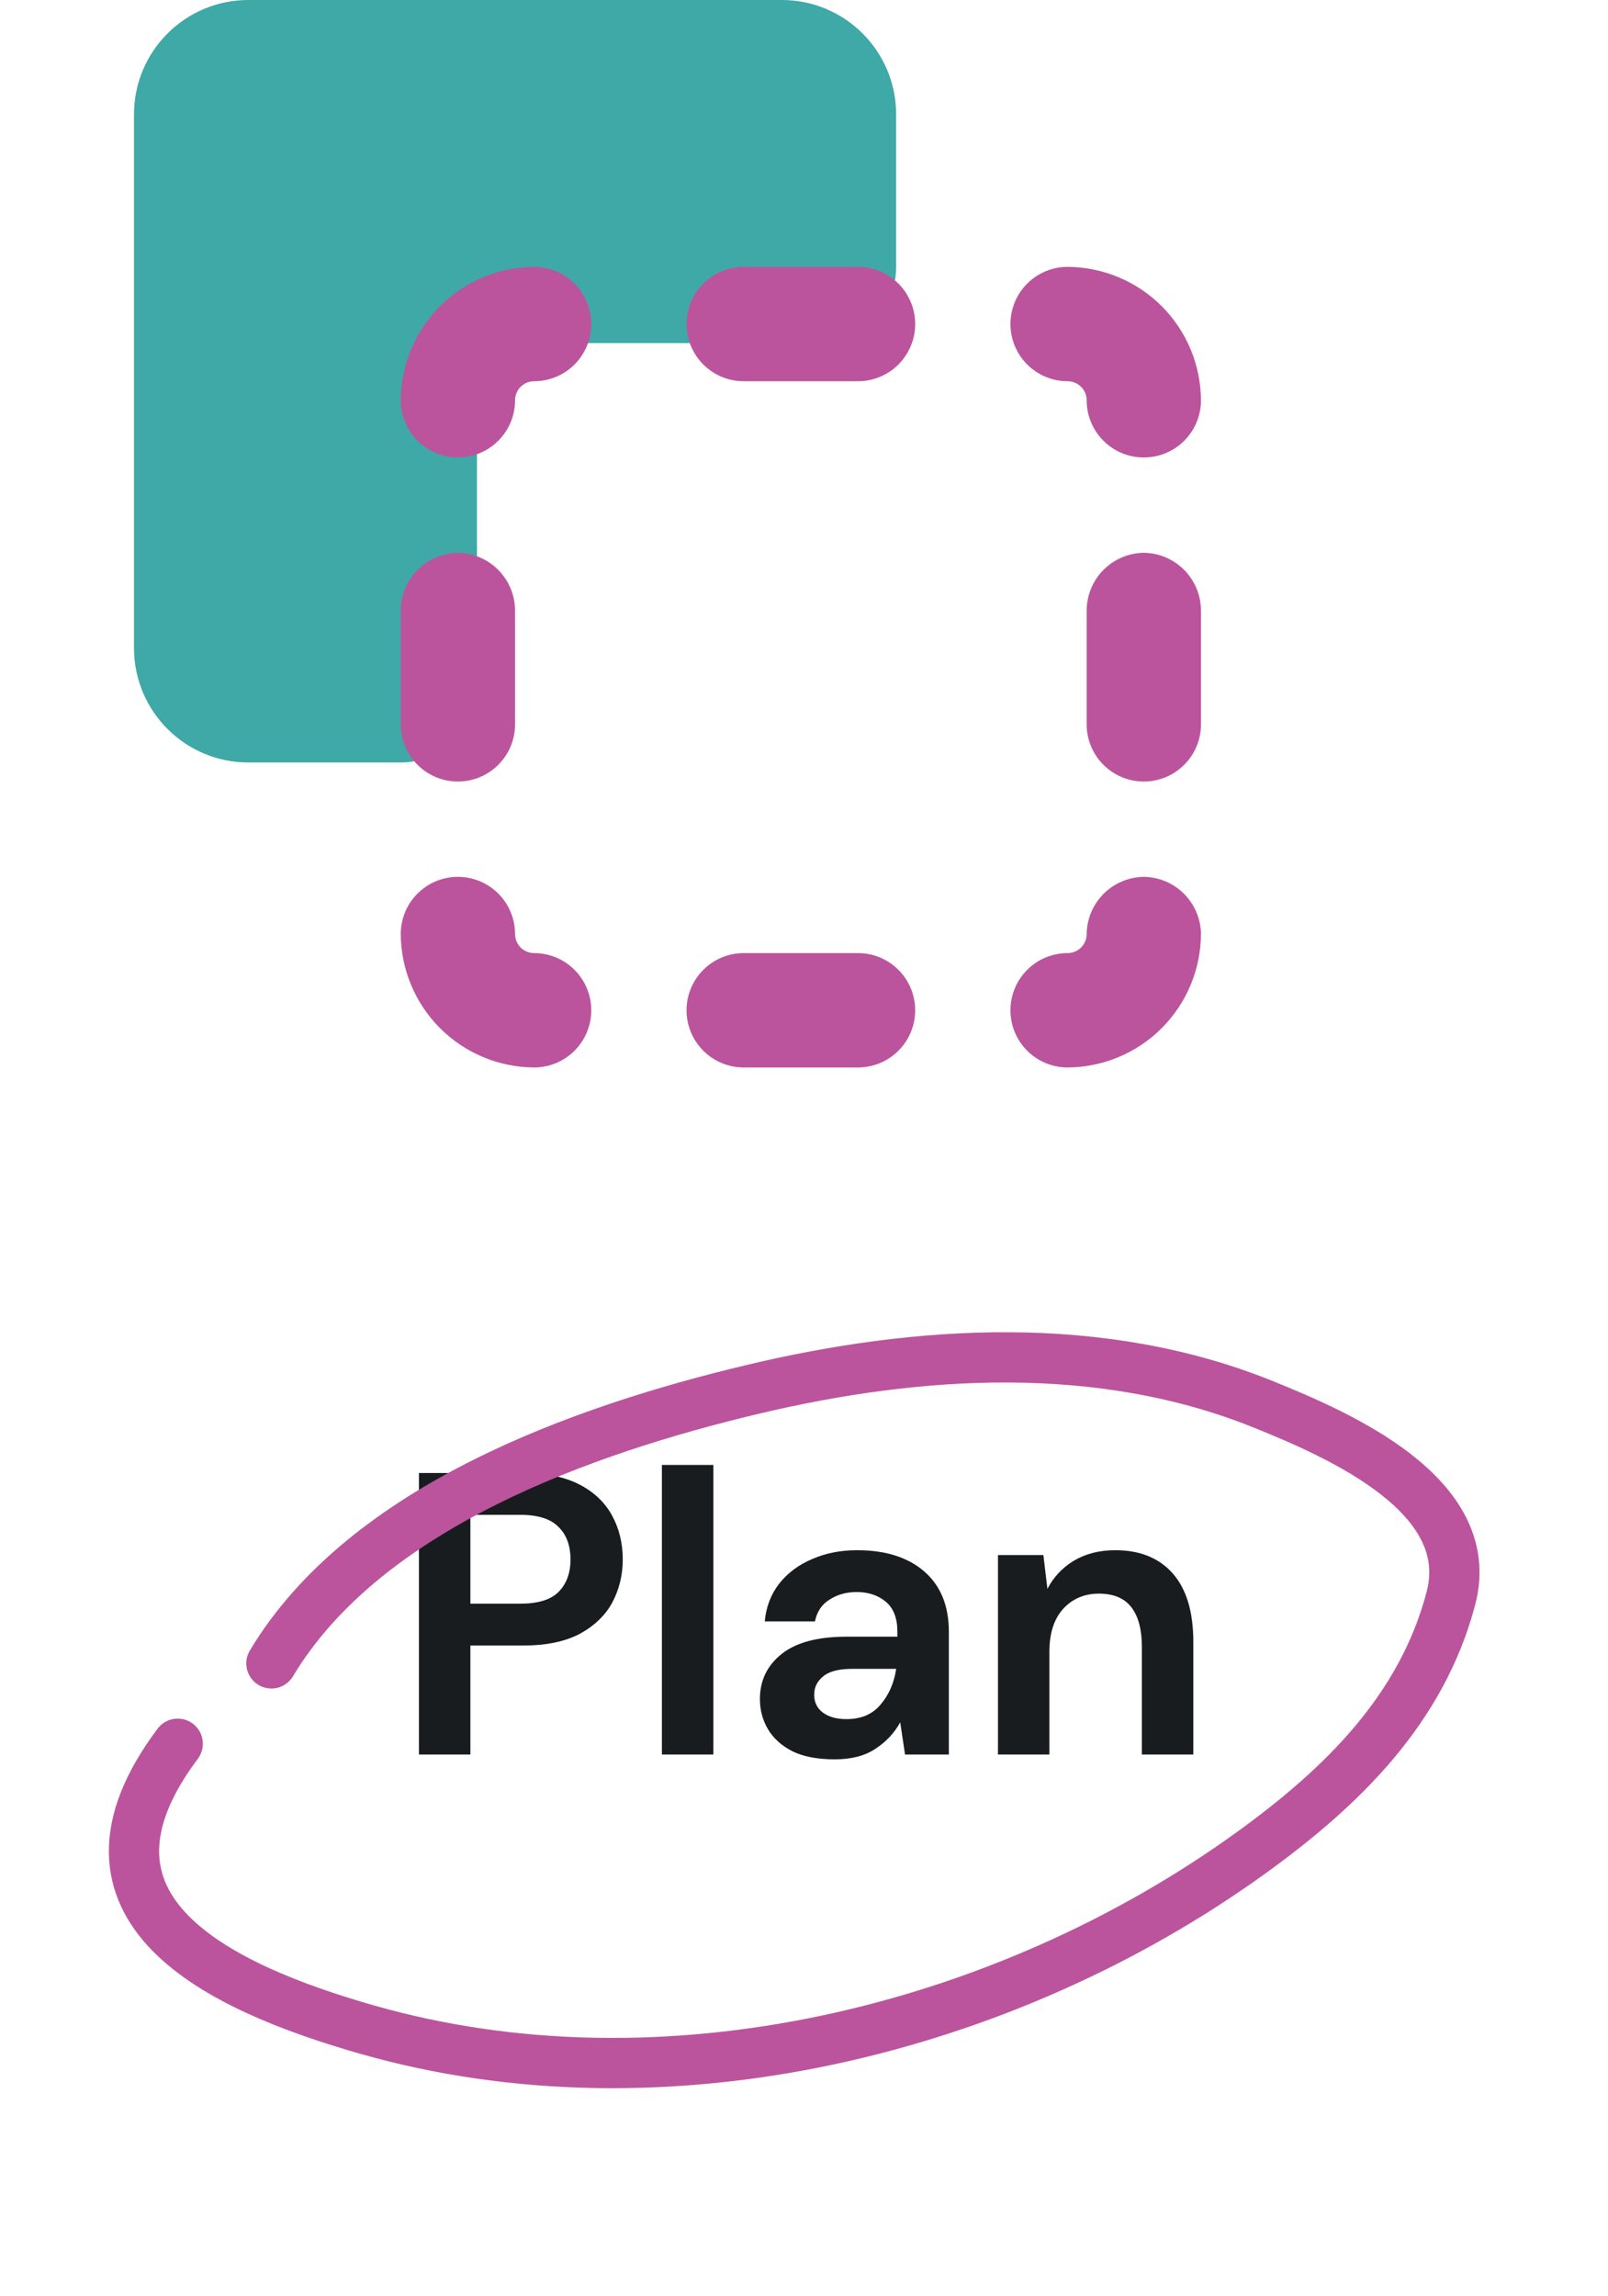
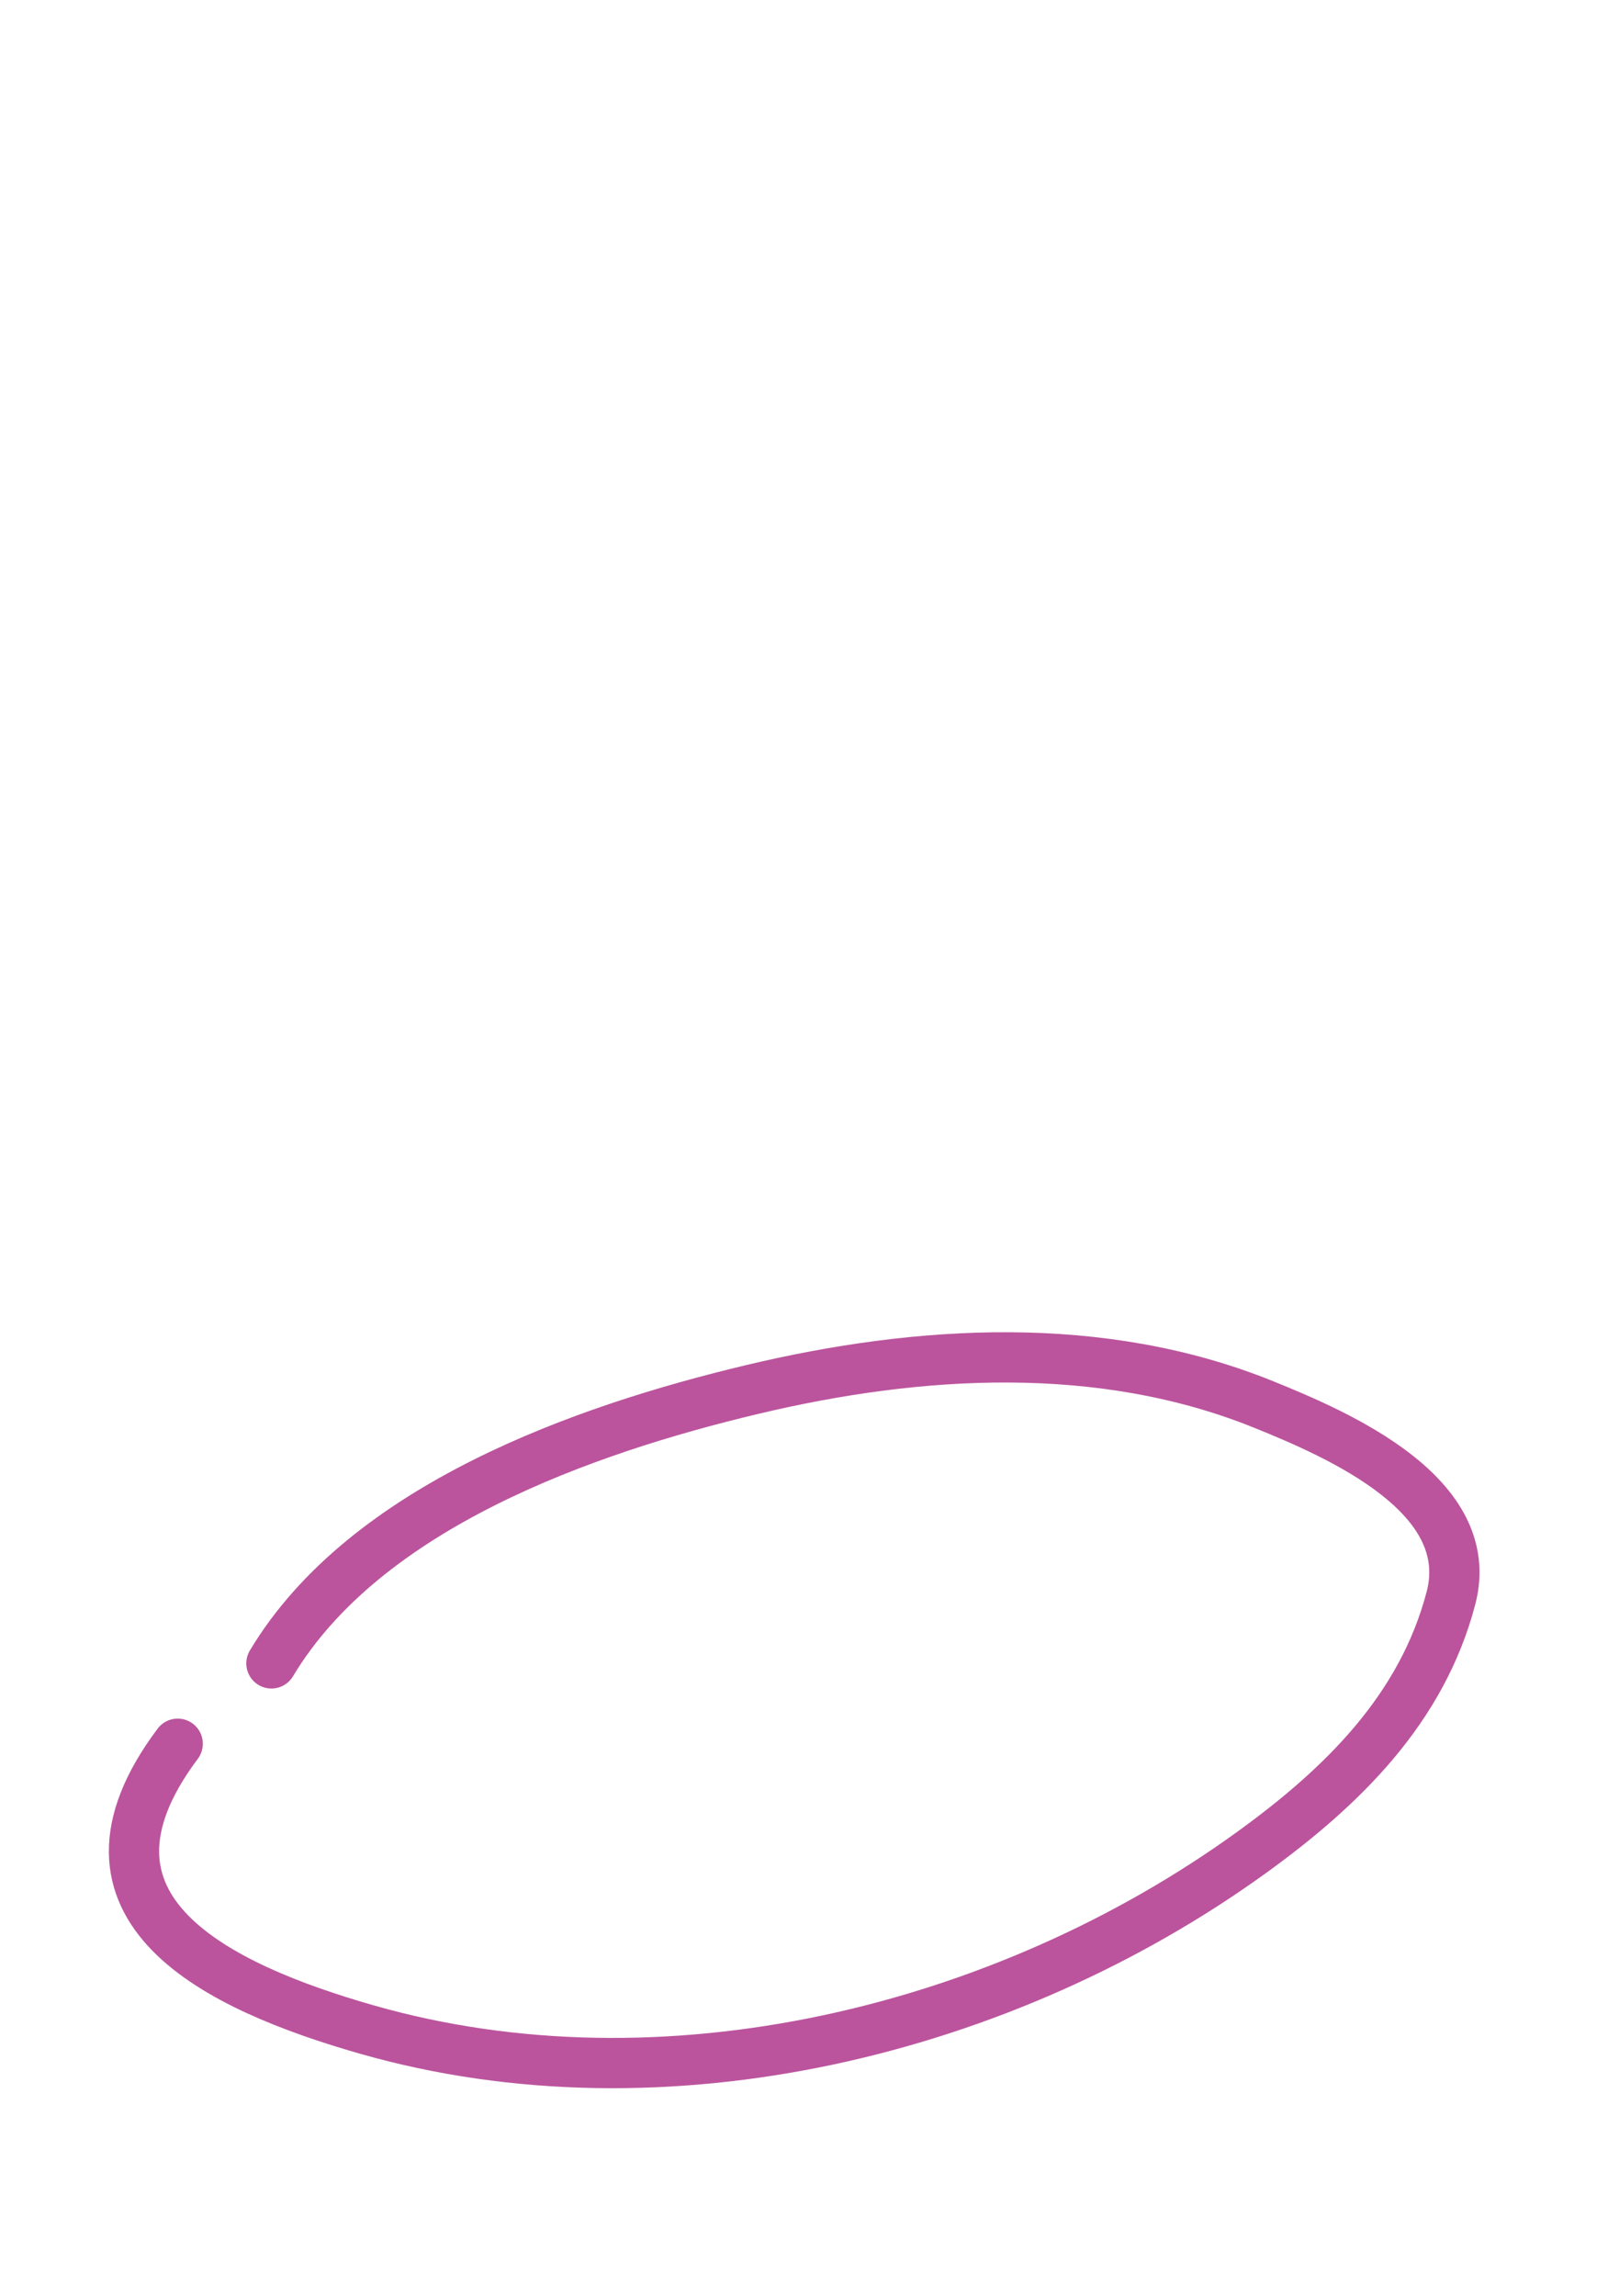
<svg xmlns="http://www.w3.org/2000/svg" width="96" height="137" viewBox="0 0 96 137" fill="none">
-   <path d="M25.011 104.699V87.899H31.227C32.571 87.899 33.683 88.123 34.563 88.571C35.443 89.019 36.099 89.635 36.531 90.419C36.963 91.203 37.179 92.083 37.179 93.059C37.179 93.987 36.971 94.843 36.555 95.627C36.139 96.395 35.491 97.019 34.611 97.499C33.731 97.963 32.603 98.195 31.227 98.195H28.083V104.699H25.011ZM28.083 95.699H31.035C32.107 95.699 32.875 95.467 33.339 95.003C33.819 94.523 34.059 93.875 34.059 93.059C34.059 92.227 33.819 91.579 33.339 91.115C32.875 90.635 32.107 90.395 31.035 90.395H28.083V95.699ZM39.517 104.699V87.419H42.589V104.699H39.517ZM49.832 104.987C48.808 104.987 47.968 104.827 47.312 104.507C46.656 104.171 46.168 103.731 45.848 103.187C45.528 102.643 45.368 102.043 45.368 101.387C45.368 100.283 45.8 99.387 46.664 98.699C47.528 98.011 48.824 97.667 50.552 97.667H53.576V97.379C53.576 96.563 53.344 95.963 52.88 95.579C52.416 95.195 51.84 95.003 51.152 95.003C50.528 95.003 49.984 95.155 49.52 95.459C49.056 95.747 48.768 96.179 48.656 96.755H45.656C45.736 95.891 46.024 95.139 46.52 94.499C47.032 93.859 47.688 93.371 48.488 93.035C49.288 92.683 50.184 92.507 51.176 92.507C52.872 92.507 54.208 92.931 55.184 93.779C56.16 94.627 56.648 95.827 56.648 97.379V104.699H54.032L53.744 102.779C53.392 103.419 52.896 103.947 52.256 104.363C51.632 104.779 50.824 104.987 49.832 104.987ZM50.528 102.587C51.408 102.587 52.088 102.299 52.568 101.723C53.064 101.147 53.376 100.435 53.504 99.587H50.888C50.072 99.587 49.488 99.739 49.136 100.043C48.784 100.331 48.608 100.691 48.608 101.123C48.608 101.587 48.784 101.947 49.136 102.203C49.488 102.459 49.952 102.587 50.528 102.587ZM59.58 104.699V92.795H62.291L62.532 94.811C62.9 94.107 63.428 93.547 64.115 93.131C64.82 92.715 65.644 92.507 66.588 92.507C68.059 92.507 69.204 92.971 70.019 93.899C70.835 94.827 71.243 96.187 71.243 97.979V104.699H68.171V98.267C68.171 97.243 67.963 96.459 67.547 95.915C67.132 95.371 66.484 95.099 65.603 95.099C64.74 95.099 64.028 95.403 63.468 96.011C62.923 96.619 62.651 97.467 62.651 98.555V104.699H59.58Z" fill="#191C1F" />
  <g clip-path="url(#clip0_296_2482)">
    <path d="M46.675 0H14.825C11.056 0 8 3.056 8 6.825V38.675C8 42.444 11.056 45.5 14.825 45.5H23.925C26.438 45.5 28.475 43.463 28.475 40.95V22.75C28.475 21.494 29.494 20.475 30.75 20.475H48.95C51.463 20.475 53.5 18.438 53.5 15.925V6.825C53.5 3.056 50.444 0 46.675 0Z" fill="#3EA9A6" />
    <path fill-rule="evenodd" clip-rule="evenodd" d="M31.083 23.083C30.87 23.297 30.75 23.586 30.75 23.887C30.75 24.793 30.39 25.66 29.75 26.3C29.11 26.94 28.242 27.3 27.337 27.3C26.432 27.3 25.564 26.94 24.924 26.3C24.285 25.66 23.925 24.793 23.925 23.887C23.937 21.779 24.78 19.761 26.27 18.27C27.761 16.78 29.779 15.937 31.887 15.925C32.792 15.925 33.66 16.285 34.3 16.924C34.94 17.564 35.3 18.432 35.3 19.337C35.3 20.242 34.94 21.11 34.3 21.75C33.66 22.39 32.792 22.75 31.887 22.75C31.586 22.75 31.297 22.87 31.083 23.083ZM64.542 23.083C64.329 22.87 64.039 22.75 63.737 22.75C62.833 22.75 61.964 22.39 61.325 21.75C60.684 21.11 60.325 20.242 60.325 19.337C60.325 18.432 60.684 17.564 61.325 16.924C61.964 16.285 62.833 15.925 63.737 15.925C65.846 15.937 67.864 16.78 69.355 18.27C70.846 19.761 71.688 21.779 71.7 23.887C71.7 24.793 71.341 25.66 70.7 26.3C70.061 26.94 69.192 27.3 68.287 27.3C67.382 27.3 66.514 26.94 65.875 26.3C65.234 25.66 64.875 24.793 64.875 23.887C64.875 23.586 64.755 23.297 64.542 23.083ZM68.287 52.325C67.386 52.337 66.525 52.7 65.887 53.337C65.25 53.975 64.887 54.836 64.875 55.737C64.875 56.039 64.755 56.328 64.542 56.542C64.329 56.755 64.039 56.875 63.737 56.875C62.833 56.875 61.964 57.234 61.325 57.875C60.684 58.514 60.325 59.383 60.325 60.288C60.325 61.193 60.684 62.061 61.325 62.7C61.964 63.34 62.833 63.7 63.737 63.7C65.846 63.688 67.864 62.846 69.355 61.355C70.846 59.864 71.688 57.846 71.7 55.737C71.688 54.836 71.325 53.975 70.688 53.337C70.05 52.7 69.189 52.337 68.287 52.325ZM31.083 56.542C31.297 56.755 31.586 56.875 31.887 56.875C32.792 56.875 33.66 57.234 34.3 57.875C34.94 58.514 35.3 59.383 35.3 60.288C35.3 61.193 34.94 62.061 34.3 62.7C33.66 63.34 32.792 63.7 31.887 63.7C29.779 63.688 27.761 62.846 26.27 61.355C24.78 59.864 23.937 57.846 23.925 55.737C23.925 54.833 24.285 53.964 24.924 53.325C25.564 52.684 26.432 52.325 27.337 52.325C28.242 52.325 29.11 52.684 29.75 53.325C30.39 53.964 30.75 54.833 30.75 55.737C30.75 56.039 30.87 56.328 31.083 56.542ZM51.225 56.875H44.4C43.495 56.875 42.627 57.234 41.987 57.875C41.347 58.514 40.987 59.383 40.987 60.288C40.987 61.193 41.347 62.061 41.987 62.7C42.627 63.34 43.495 63.7 44.4 63.7H51.225C52.13 63.7 52.998 63.34 53.638 62.7C54.278 62.061 54.638 61.193 54.638 60.288C54.638 59.383 54.278 58.514 53.638 57.875C52.998 57.234 52.13 56.875 51.225 56.875ZM44.4 15.925H51.225C52.13 15.925 52.998 16.285 53.638 16.924C54.278 17.564 54.638 18.432 54.638 19.337C54.638 20.242 54.278 21.11 53.638 21.75C52.998 22.39 52.13 22.75 51.225 22.75H44.4C43.495 22.75 42.627 22.39 41.987 21.75C41.347 21.11 40.987 20.242 40.987 19.337C40.987 18.432 41.347 17.564 41.987 16.924C42.627 16.285 43.495 15.925 44.4 15.925ZM68.287 32.987C67.386 32.999 66.525 33.363 65.887 34C65.25 34.638 64.887 35.499 64.875 36.4V43.225C64.875 44.13 65.234 44.998 65.875 45.638C66.514 46.278 67.382 46.638 68.287 46.638C69.192 46.638 70.061 46.278 70.7 45.638C71.341 44.998 71.7 44.13 71.7 43.225V36.4C71.688 35.499 71.325 34.638 70.688 34C70.05 33.363 69.189 32.999 68.287 32.987ZM24.938 34C25.575 33.363 26.436 32.999 27.337 32.987C28.239 32.999 29.1 33.363 29.738 34C30.375 34.638 30.738 35.499 30.75 36.4V43.225C30.75 44.13 30.39 44.998 29.75 45.638C29.11 46.278 28.242 46.638 27.337 46.638C26.432 46.638 25.564 46.278 24.924 45.638C24.285 44.998 23.925 44.13 23.925 43.225V36.4C23.937 35.499 24.3 34.638 24.938 34Z" fill="#BB549D" />
  </g>
  <path d="M16.204 99.261C21.829 89.886 34.894 85.305 44.888 82.921C54.89 80.535 65.744 79.89 75.437 83.809C79.946 85.632 88.228 89.225 86.627 95.354C84.894 101.987 80.125 106.637 74.727 110.539C59.926 121.239 39.608 126.182 21.888 121.107C13.063 118.58 3.189 113.95 10.609 104.056" stroke="#BB549D" stroke-width="3" stroke-linecap="round" />
  <defs>
    <clipPath id="clip0_296_2482">
-       <rect width="63.7" height="63.7" fill="white" transform="translate(8)" />
-     </clipPath>
+       </clipPath>
  </defs>
</svg>